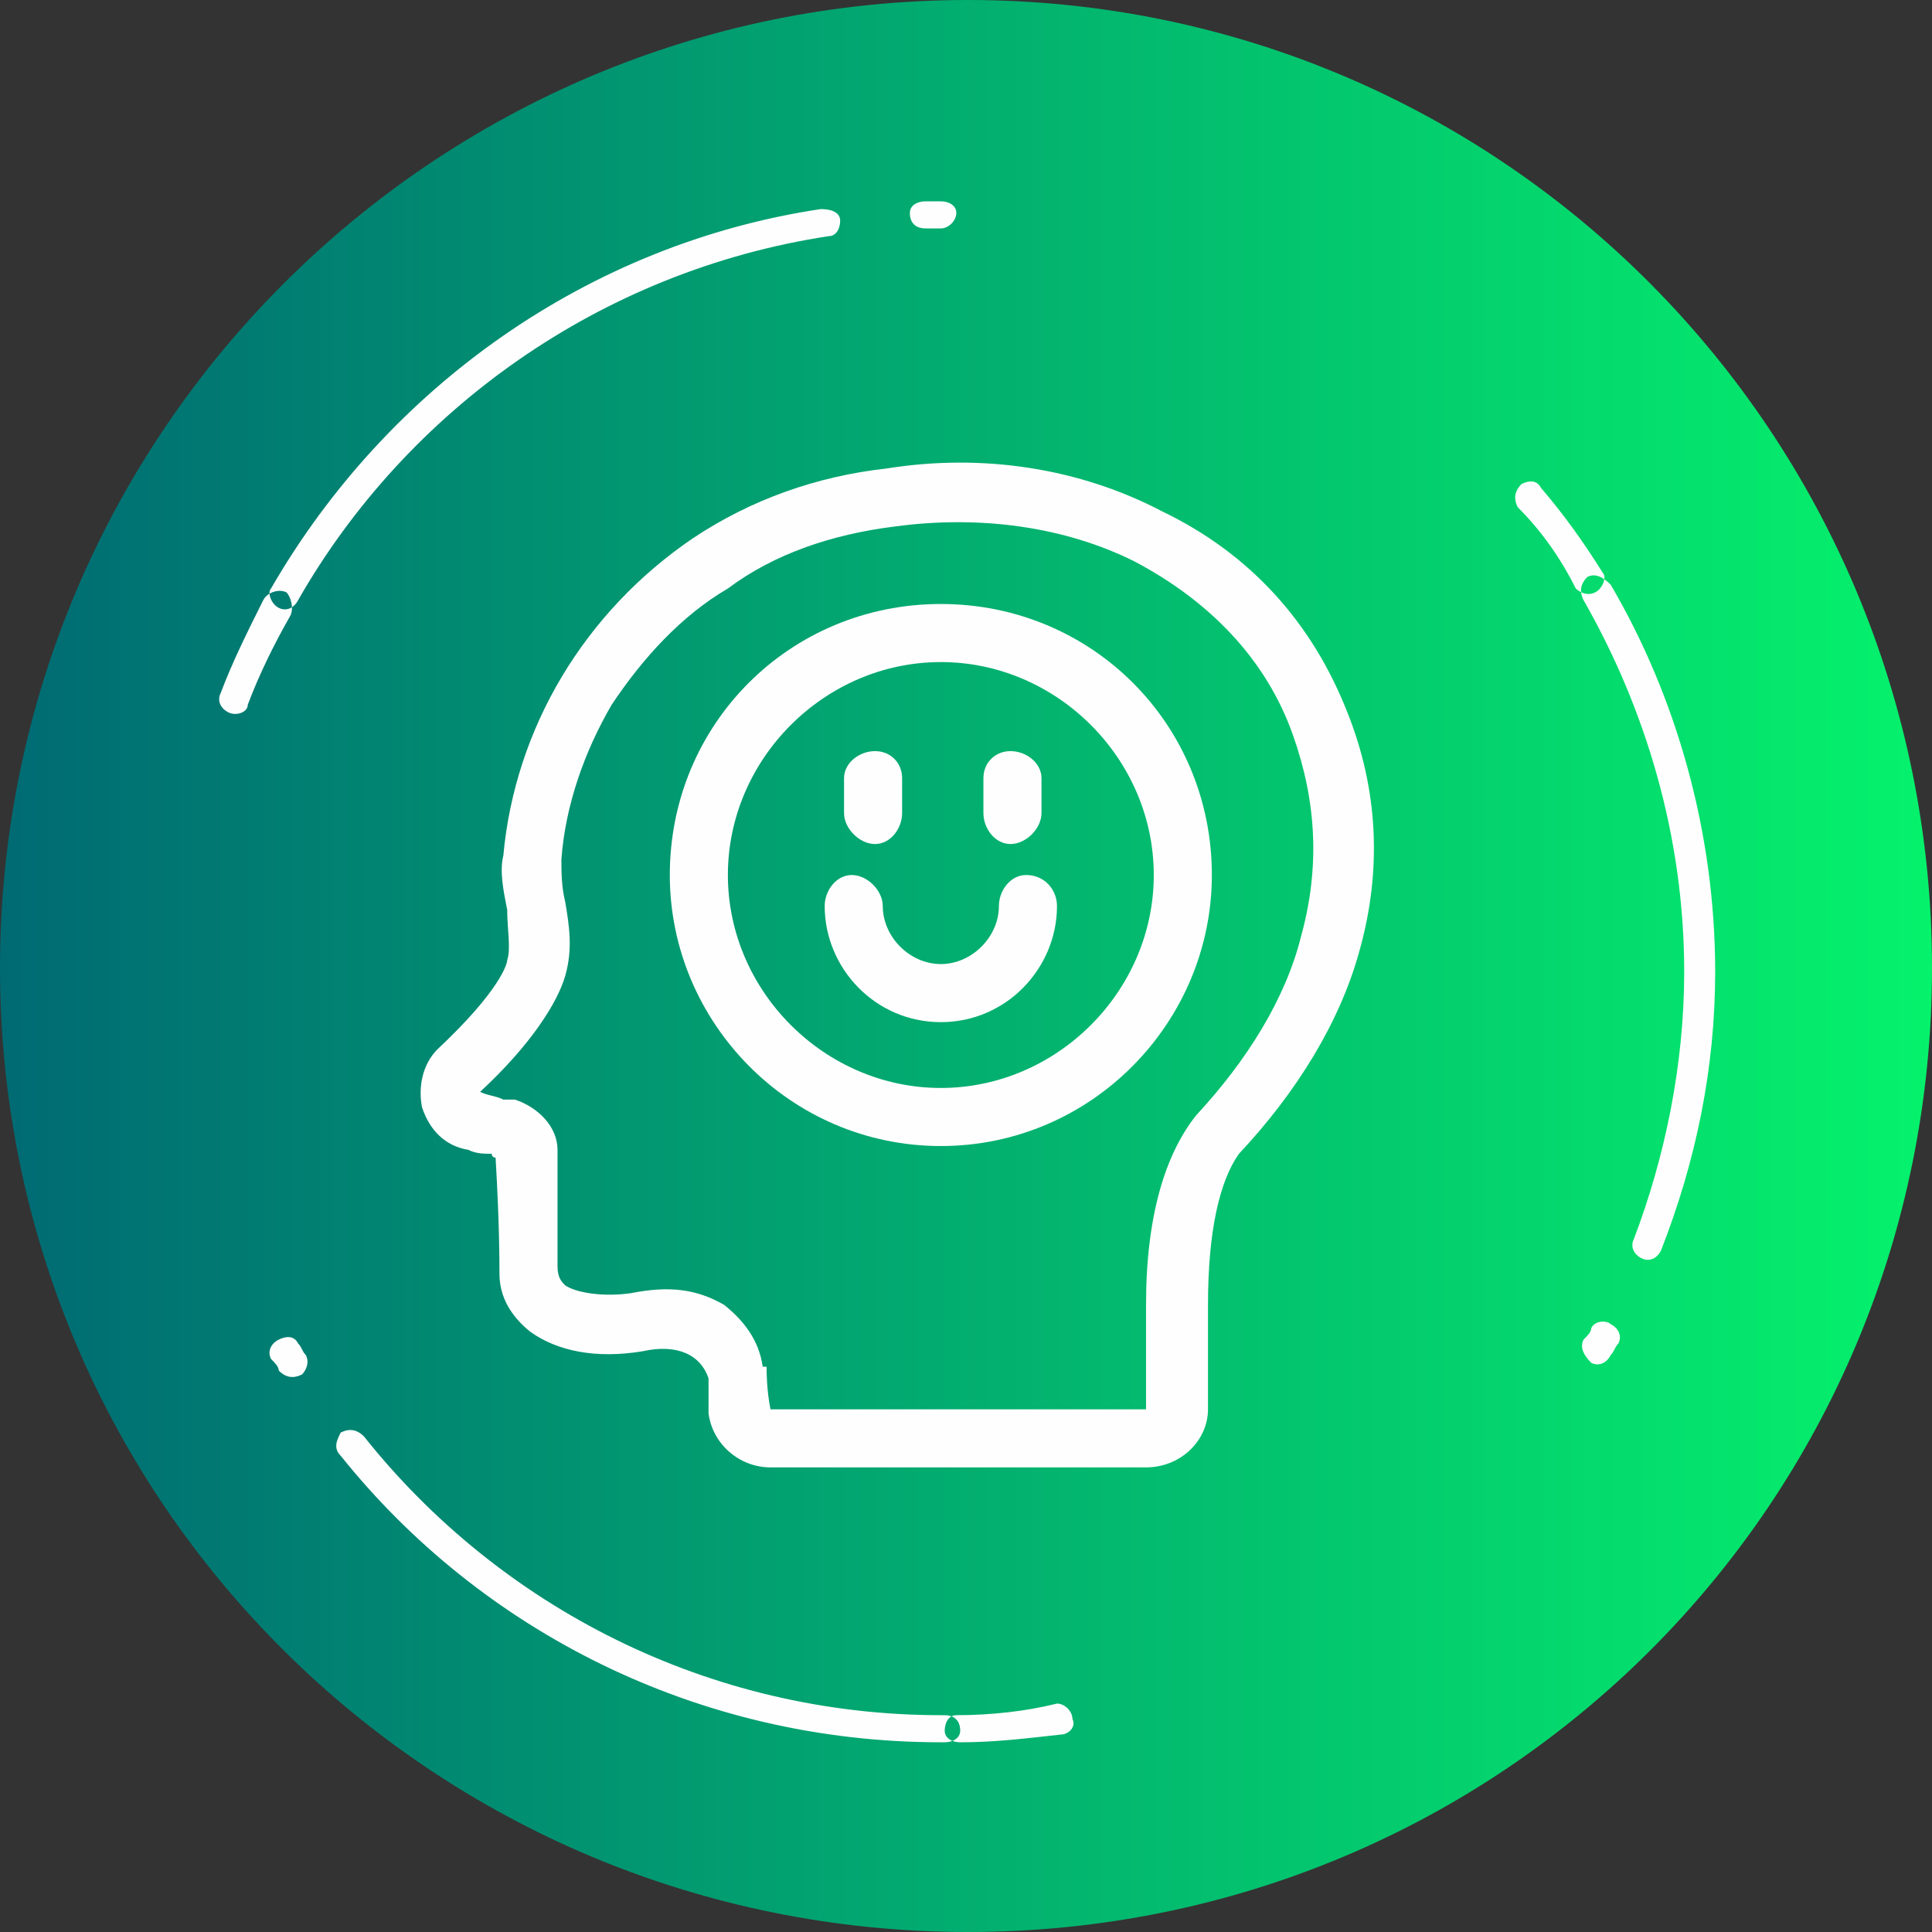
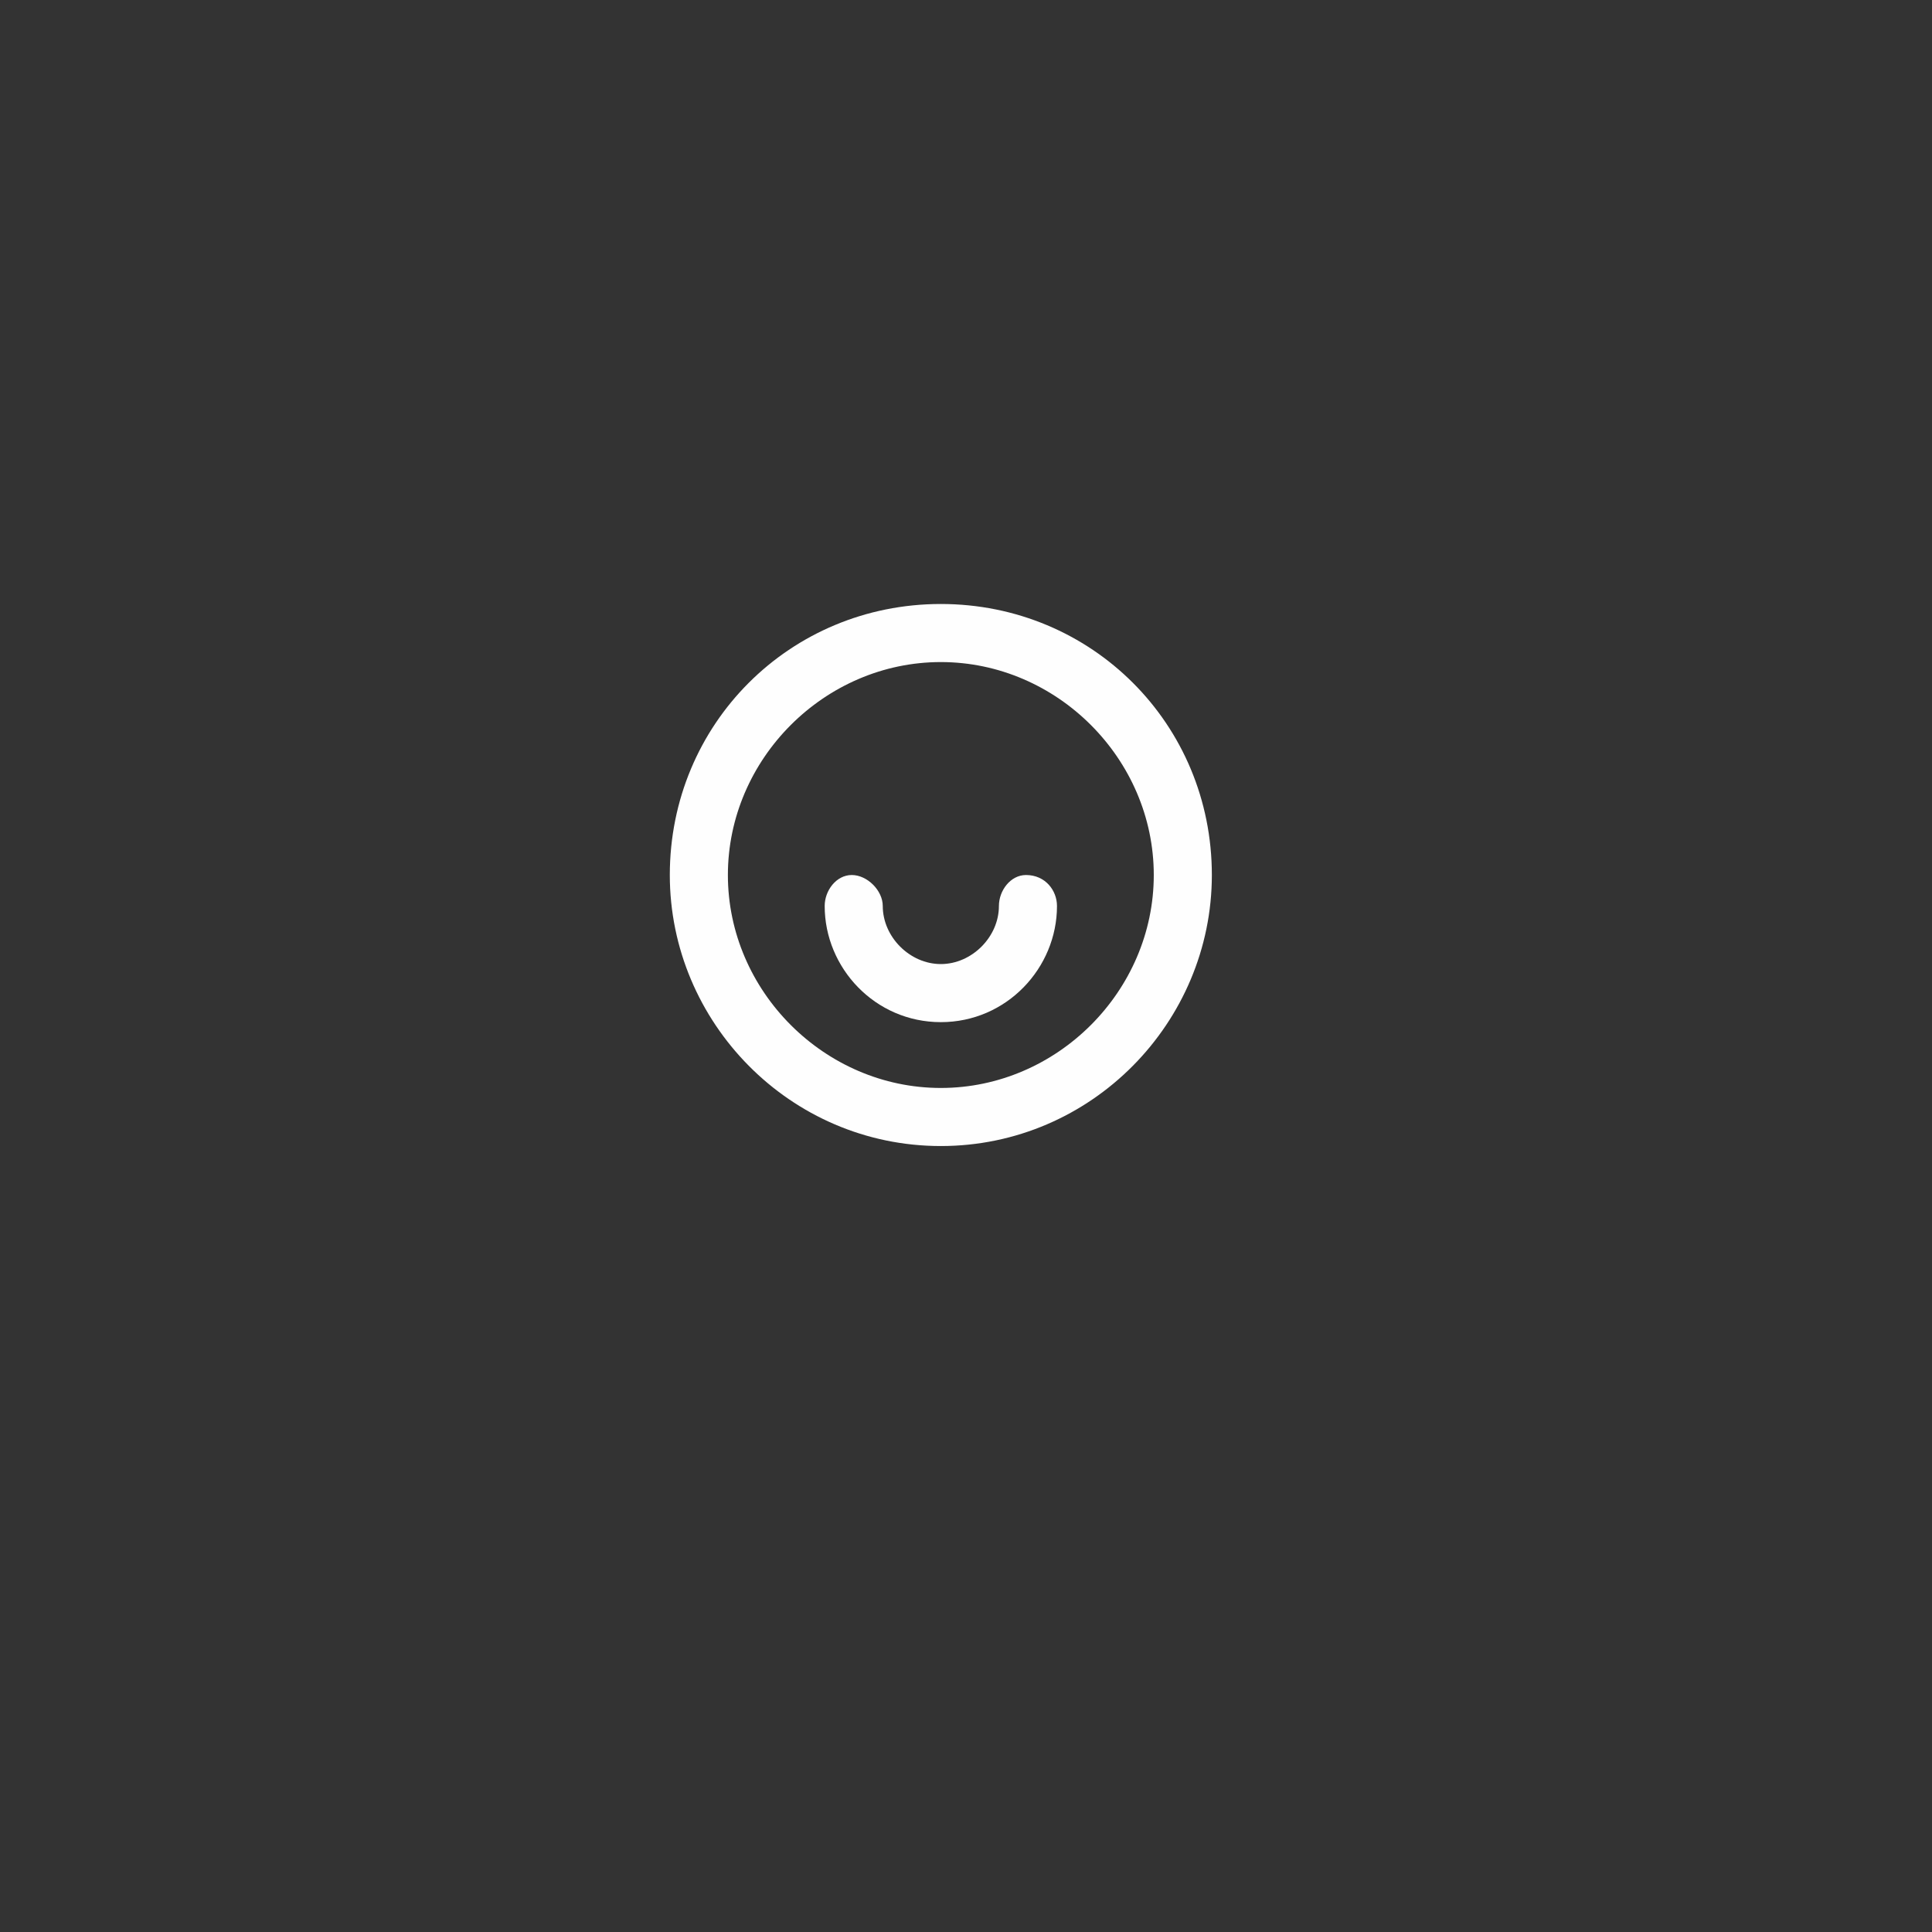
<svg xmlns="http://www.w3.org/2000/svg" xml:space="preserve" width="20mm" height="20mm" version="1.1" style="shape-rendering:geometricPrecision; text-rendering:geometricPrecision; image-rendering:optimizeQuality; fill-rule:evenodd; clip-rule:evenodd" viewBox="0 0 499 499">
  <rect x="0" y="0" width="499" height="499" fill="#333333" stroke="none" />
  <defs>
    <style type="text/css">
   
    .fil1 {fill:#FEFEFE}
    .fil0 {fill:url(#id0)}
   
  </style>
    <linearGradient id="id0" gradientUnits="userSpaceOnUse" x1="-0" y1="249.7" x2="499.406" y2="249.7">
      <stop offset="0" style="stop-opacity:1; stop-color:#006A73" />
      <stop offset="1" style="stop-opacity:1; stop-color:#05F26C" />
    </linearGradient>
  </defs>
  <g id="Слой_x0020_1">
    <g id="_2500888766112">
-       <path class="fil0" d="M499 250c0,138 -111,249 -249,249 -138,0 -250,-111 -250,-249 0,-138 112,-250 250,-250 138,0 249,112 249,250z" />
+       <path class="fil0" d="M499 250z" />
      <g>
-         <path class="fil1" d="M336 242c-4,16 -14,32 -27,46 -8,10 -13,26 -13,49l0 27 -97 0c-1,-5 -1,-10 -1,-10l0 -1 -1 0c-1,-7 -5,-12 -10,-16 -7,-4 -14,-5 -24,-3 -7,1 -14,0 -17,-2 -1,-1 -2,-2 -2,-5 0,-1 0,-10 0,-30 0,-6 -5,-11 -11,-13 -1,0 -2,0 -3,0 -2,-1 -4,-1 -6,-2l0 0 0 0 0 0c13,-12 20,-23 22,-30 2,-7 1,-13 0,-19 -1,-4 -1,-8 -1,-11 1,-14 6,-28 13,-40 8,-12 18,-23 30,-30 12,-9 27,-14 43,-16 22,-3 44,0 62,9 19,10 34,25 41,45 6,17 7,34 2,52zm12 -58c-9,-23 -25,-41 -48,-52 -21,-11 -46,-15 -71,-11 -18,2 -35,8 -50,18 -28,19 -46,49 -49,82 -1,4 0,9 1,14 0,5 1,10 0,13l0 0c0,1 -2,8 -18,23 -4,4 -5,10 -4,15 2,6 6,10 12,11 2,1 4,1 6,1 0,1 1,1 1,1 1,17 1,27 1,30 0,6 3,11 8,15 7,5 17,7 29,5 9,-2 15,1 17,7 0,1 0,5 0,9 1,8 8,14 16,14l97 0c9,0 16,-7 16,-15l0 -27c0,-19 3,-32 8,-39 15,-16 26,-34 31,-52 6,-21 5,-42 -3,-62z" />
        <path class="fil1" d="M243 281c-30,0 -55,-25 -55,-55 0,-30 25,-55 55,-55 30,0 55,25 55,55 0,30 -25,55 -55,55zm0 -125c-39,0 -70,31 -70,70 0,38 31,70 70,70 39,0 70,-32 70,-70 0,-39 -31,-70 -70,-70z" />
-         <path class="fil1" d="M226 218c4,0 7,-4 7,-8l0 -9c0,-4 -3,-7 -7,-7 -4,0 -8,3 -8,7l0 9c0,4 4,8 8,8z" />
-         <path class="fil1" d="M261 218c4,0 8,-4 8,-8l0 -9c0,-4 -4,-7 -8,-7 -4,0 -7,3 -7,7l0 9c0,4 3,8 7,8z" />
        <path class="fil1" d="M265 226c-4,0 -7,4 -7,8 0,8 -7,15 -15,15 -8,0 -15,-7 -15,-15 0,-4 -4,-8 -8,-8 -4,0 -7,4 -7,8 0,16 13,30 30,30 17,0 30,-14 30,-30 0,-4 -3,-8 -8,-8z" />
      </g>
-       <path class="fil1" d="M79 350c-1,-1 -1,-2 -2,-3 -1,-2 -3,-2 -5,-1 -2,1 -3,3 -2,5 1,1 2,2 2,3 2,2 4,2 6,1 1,-1 2,-3 1,-5zm-15 -168c3,-8 7,-16 11,-23 1,-2 0,-5 -1,-6 -2,-1 -5,0 -6,2 -4,8 -8,16 -11,24 -1,2 0,4 2,5 2,1 5,0 5,-2zm13 -27c28,-49 78,-85 137,-94 2,0 3,-2 3,-4 0,-2 -2,-3 -5,-3 -60,9 -112,46 -142,98 -1,1 0,4 2,5 2,1 4,0 5,-2zm162 -96c1,0 3,0 4,0 2,0 4,-2 4,-4 0,-2 -2,-3 -4,-3 -2,0 -3,0 -4,0 -2,0 -4,1 -4,3 0,3 2,4 4,4zm153 72c6,6 11,13 15,21 1,1 3,2 5,1 2,-1 3,-4 2,-5 -5,-8 -10,-15 -16,-22 -1,-2 -3,-2 -5,-1 -2,2 -2,4 -1,6zm17 24c16,28 26,61 26,96 0,24 -5,48 -13,69 -1,2 0,4 2,5 2,1 4,0 5,-2 9,-23 14,-47 14,-72 0,-36 -10,-71 -27,-100 -2,-2 -4,-3 -6,-2 -2,2 -2,4 -1,6zm2 188c0,1 -1,2 -2,3 -1,2 0,4 2,6 2,1 4,0 5,-2 1,-1 1,-2 2,-3 1,-2 0,-4 -2,-5 -1,-1 -4,-1 -5,1zm-138 97c-8,2 -17,3 -26,3 -2,0 -3,2 -3,4 0,2 2,3 4,3 9,0 17,-1 26,-2 2,0 4,-2 3,-4 0,-2 -2,-4 -4,-4zm-29 3l-1 0c-60,0 -114,-28 -149,-72 -2,-2 -4,-2 -6,-1 -1,2 -2,4 0,6 36,45 92,74 155,74l1 0c2,0 4,-1 4,-3 0,-3 -2,-4 -4,-4z" />
    </g>
  </g>
</svg>